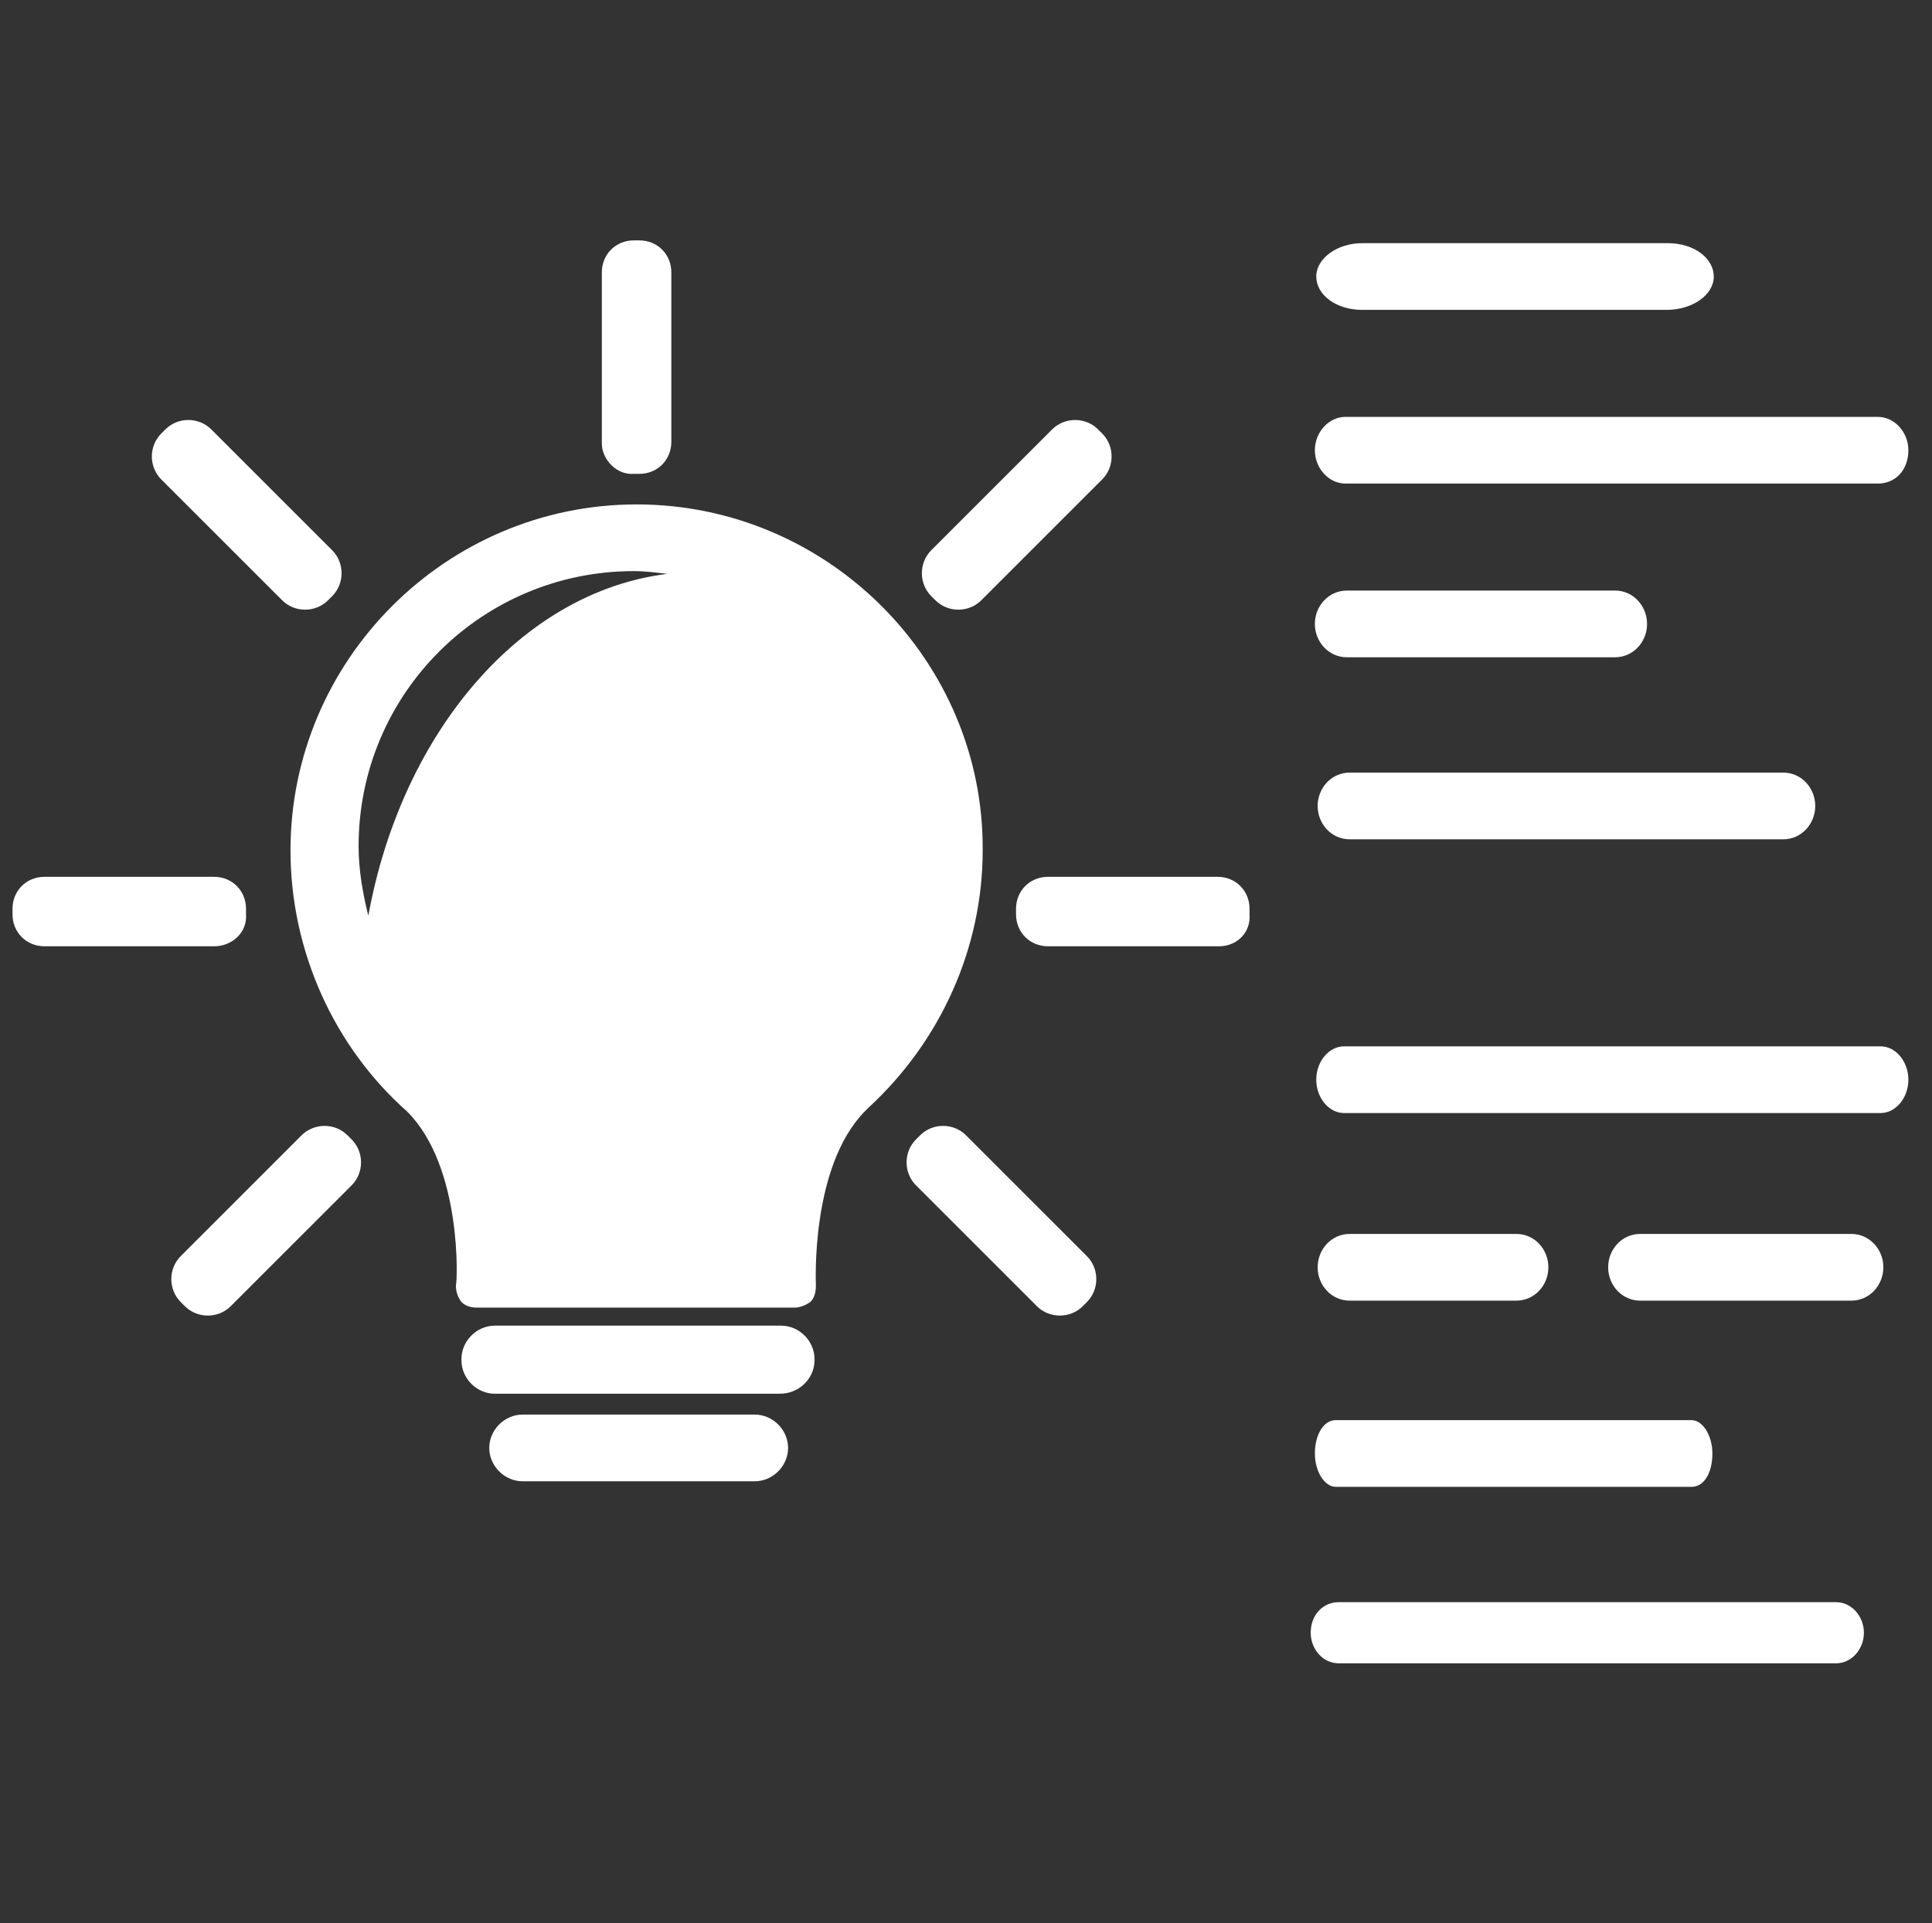
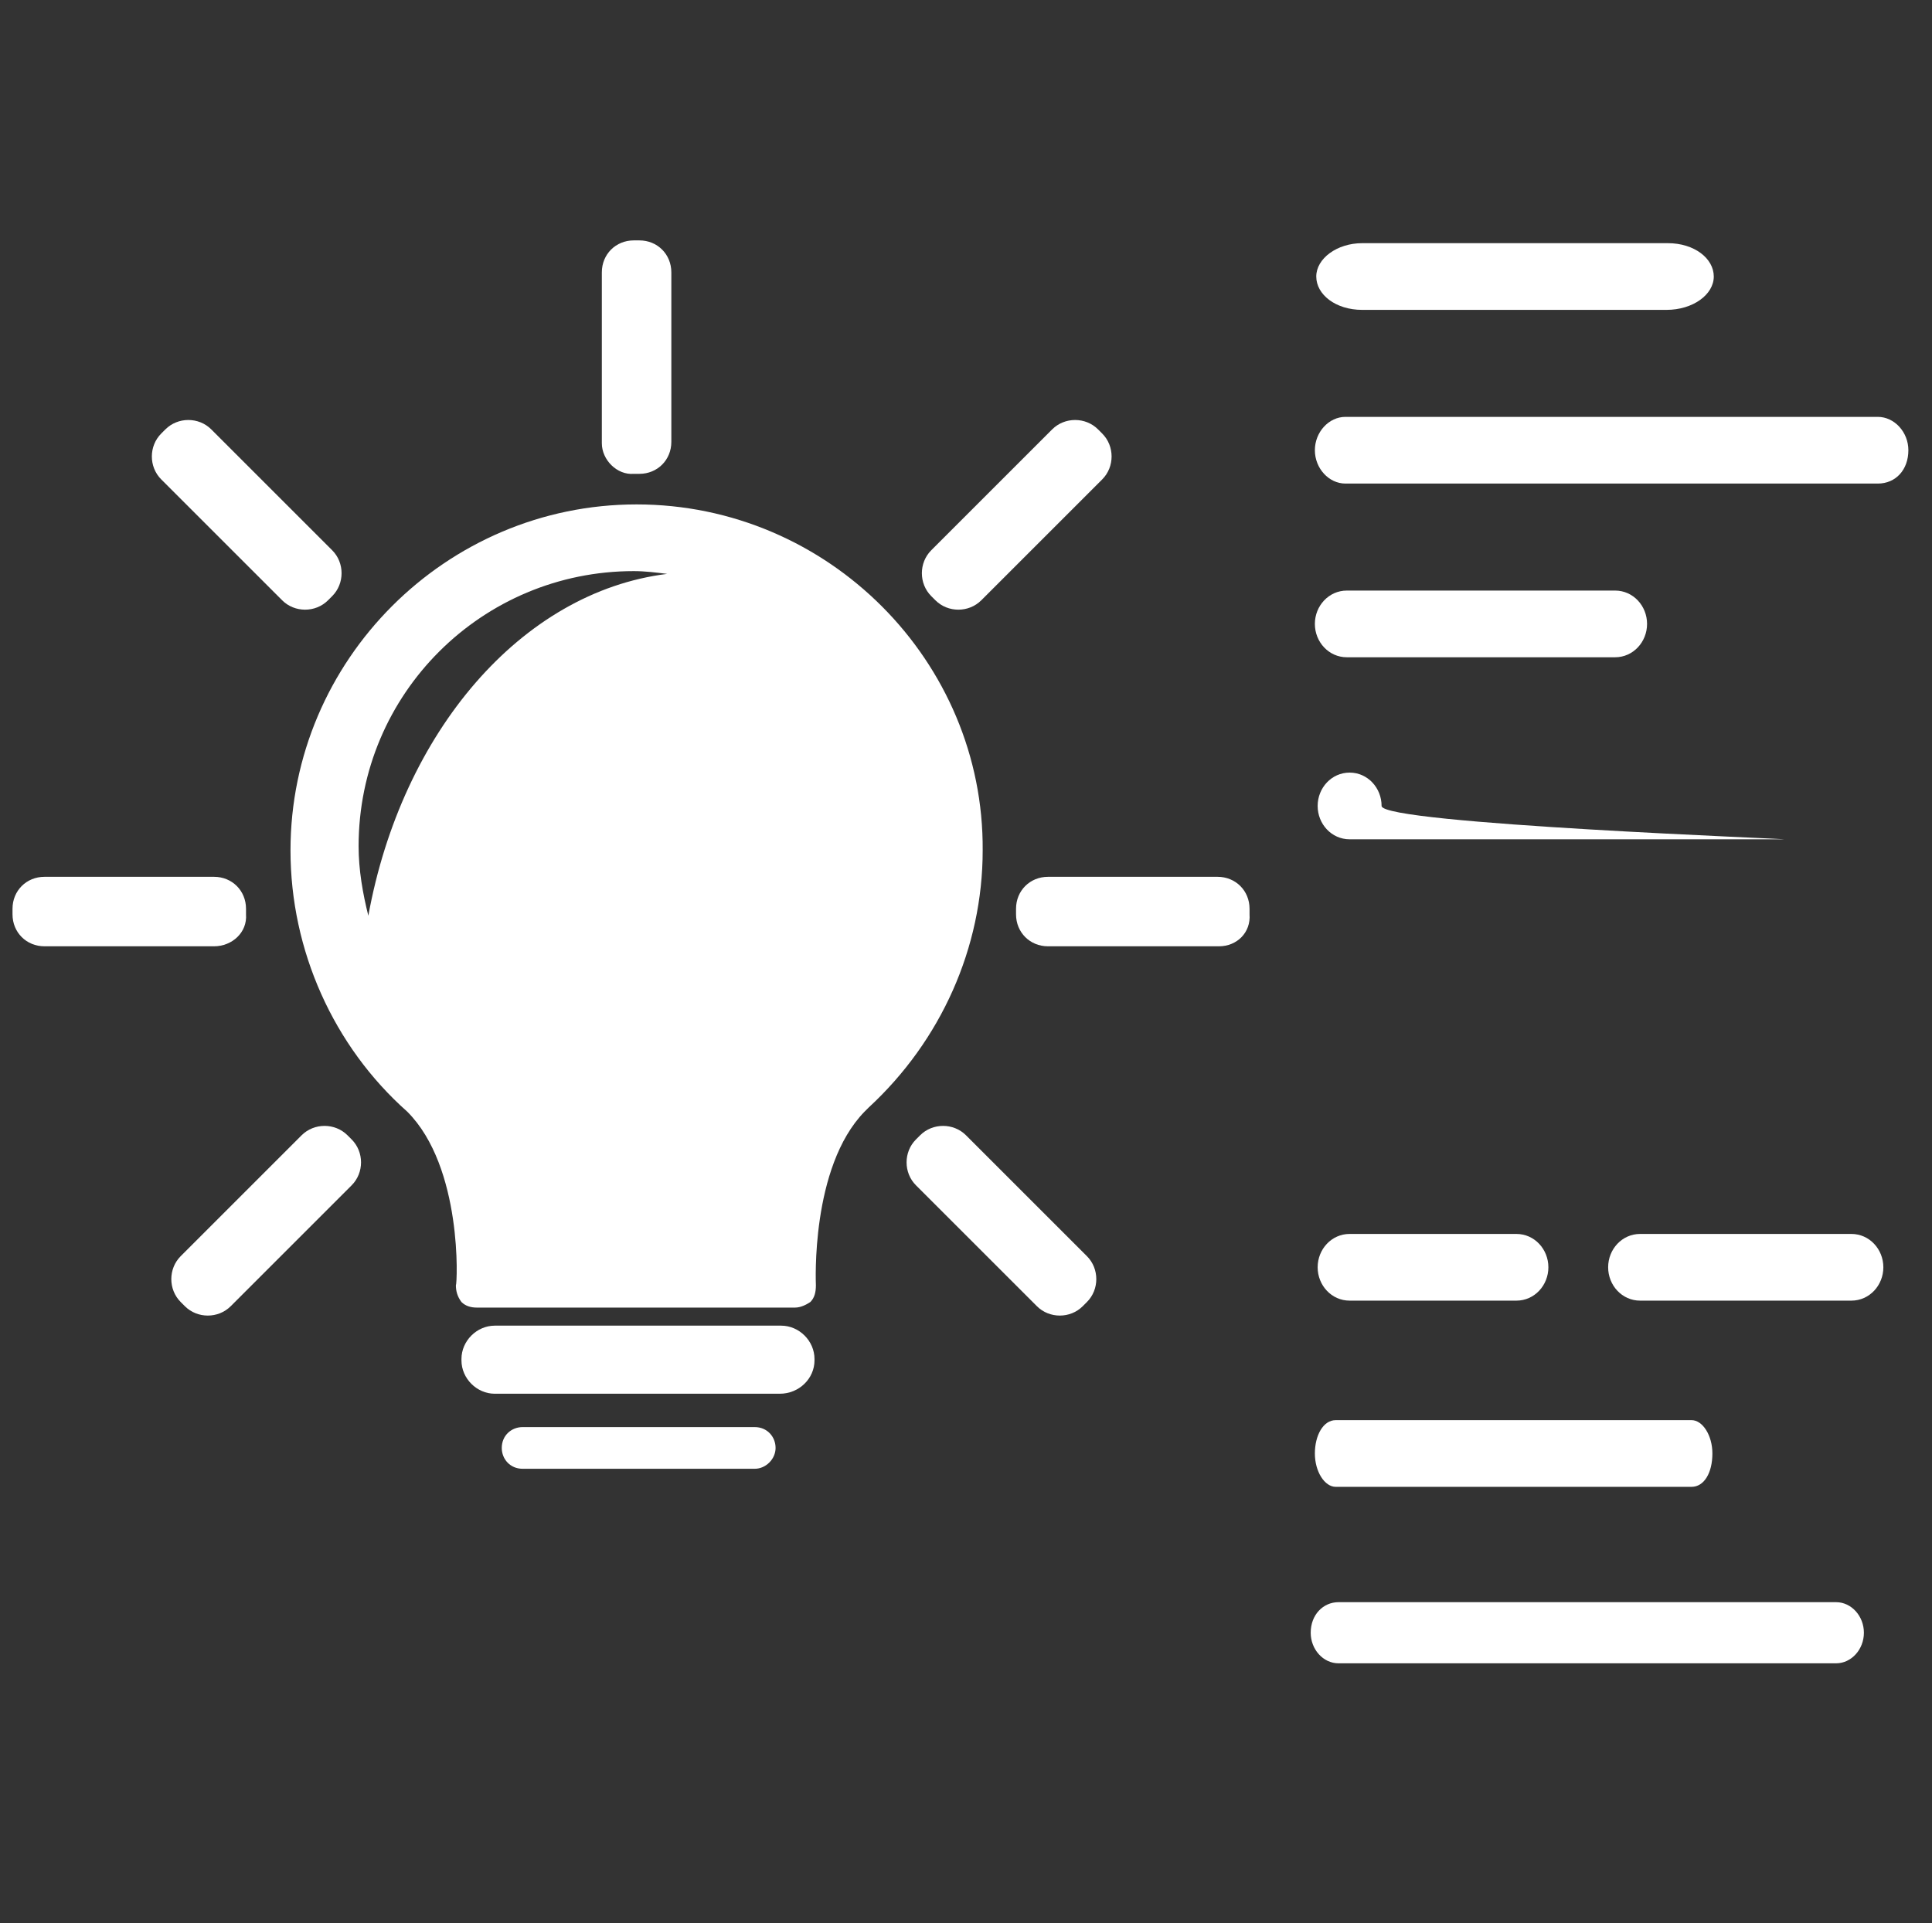
<svg xmlns="http://www.w3.org/2000/svg" id="Capa_1" x="0px" y="0px" viewBox="0 0 139 138.4" style="enable-background:new 0 0 139 138.4;" xml:space="preserve">
  <rect x="0" y="0" width="139" height="138.4" fill="#333333" stroke="none" />
  <style type="text/css">
	.perfacct.white-icon-algorithmdesign.st2{fill:#FFFFFF;}
</style>
  <g>
    <g>
      <path class="perfacct white-icon-algorithmdesign st2" d="M56.1,99.4H35.6c-0.9,0-1.5-0.7-1.5-1.5v-0.1c0-0.9,0.7-1.5,1.5-1.5h20.6c0.9,0,1.5,0.7,1.5,1.5v0.1    C57.7,98.8,57,99.4,56.1,99.4z" />
      <path class="perfacct white-icon-algorithmdesign st2" d="M56.1,100.3H35.6c-1.3,0-2.4-1.1-2.4-2.4v-0.1c0-1.3,1.1-2.4,2.4-2.4h20.6c1.3,0,2.4,1.1,2.4,2.4v0.1    C58.6,99.2,57.5,100.3,56.1,100.3z M35.6,97.2c-0.4,0-0.7,0.3-0.7,0.7v0.1c0,0.4,0.3,0.7,0.7,0.7h20.6c0.4,0,0.7-0.3,0.7-0.7v-0.1    c0-0.4-0.3-0.7-0.7-0.7H35.6z" />
    </g>
    <g>
      <path class="perfacct white-icon-algorithmdesign st2" d="M54.3,105.7H37.6c-0.9,0-1.5-0.7-1.5-1.5l0,0c0-0.9,0.7-1.5,1.5-1.5h16.7c0.9,0,1.5,0.7,1.5,1.5l0,0    C55.8,105,55.1,105.7,54.3,105.7z" />
-       <path class="perfacct white-icon-algorithmdesign st2" d="M54.3,106.6H37.6c-1.3,0-2.4-1.1-2.4-2.4s1.1-2.4,2.4-2.4h16.7c1.3,0,2.4,1.1,2.4,2.4l0,0    C56.7,105.5,55.6,106.6,54.3,106.6z M37.6,103.5c-0.4,0-0.7,0.3-0.7,0.7c0,0.4,0.3,0.7,0.7,0.7h16.7c0.4,0,0.7-0.3,0.7-0.7    c0-0.4-0.3-0.6-0.7-0.6H37.6z" />
    </g>
    <path class="perfacct white-icon-algorithmdesign st2" d="M45.8,36.3c-13.7,0-24.9,11.2-24.9,24.9c0,7.2,3.1,14.1,8.4,18.8c4,4,3.6,12.4,3.5,12.5c0,0.4,0.1,0.8,0.4,1.2   c0.3,0.3,0.7,0.4,1.1,0.4h22.9c0.4,0,0.8-0.2,1.1-0.4c0.3-0.3,0.4-0.7,0.4-1.2c0-0.1-0.4-8.5,3.5-12.5c0.1-0.1,0.2-0.2,0.3-0.3   c5.2-4.8,8.2-11.5,8.2-18.5C70.8,47.6,59.6,36.3,45.8,36.3z M26.5,65.9c-0.4-1.6-0.7-3.3-0.7-5c0-11,8.9-19.8,19.8-19.8   c0.8,0,1.6,0.1,2.4,0.2C37.5,42.6,28.9,52.7,26.5,65.9z" />
    <path class="perfacct white-icon-algorithmdesign st2" d="M87.7,68.1H75.4c-1.3,0-2.3-1-2.3-2.3v-0.4c0-1.3,1-2.3,2.3-2.3h12.2c1.3,0,2.3,1,2.3,2.3v0.4   C90,67.1,89,68.1,87.7,68.1z" />
    <path class="perfacct white-icon-algorithmdesign st2" d="M15.4,68.1H3.2c-1.3,0-2.3-1-2.3-2.3v-0.4c0-1.3,1-2.3,2.3-2.3h12.2c1.3,0,2.3,1,2.3,2.3v0.4   C17.8,67.1,16.7,68.1,15.4,68.1z" />
    <path class="perfacct white-icon-algorithmdesign st2" d="M20.3,43.2l-8.7-8.7c-0.9-0.9-0.9-2.4,0-3.3l0.3-0.3c0.9-0.9,2.4-0.9,3.3,0l8.7,8.7c0.9,0.9,0.9,2.4,0,3.3   l-0.3,0.3C22.7,44.1,21.2,44.1,20.3,43.2z" />
    <path class="perfacct white-icon-algorithmdesign st2" d="M43.3,31.9V19.6c0-1.3,1-2.3,2.3-2.3H46c1.3,0,2.3,1,2.3,2.3v12.2c0,1.3-1,2.3-2.3,2.3h-0.4   C44.4,34.2,43.3,33.1,43.3,31.9z" />
    <path class="perfacct white-icon-algorithmdesign st2" d="M67,39.6l8.7-8.7c0.9-0.9,2.4-0.9,3.3,0l0.3,0.3c0.9,0.9,0.9,2.4,0,3.3l-8.7,8.7c-0.9,0.9-2.4,0.9-3.3,0   L67,42.9C66.1,42,66.1,40.5,67,39.6z" />
    <path class="perfacct white-icon-algorithmdesign st2" d="M74.6,94l-8.7-8.7c-0.9-0.9-0.9-2.4,0-3.3l0.3-0.3c0.9-0.9,2.4-0.9,3.3,0l8.7,8.7c0.9,0.9,0.9,2.4,0,3.3   L77.9,94C77,94.9,75.5,94.9,74.6,94z" />
    <path class="perfacct white-icon-algorithmdesign st2" d="M13,90.4l8.7-8.7c0.9-0.9,2.4-0.9,3.3,0l0.3,0.3c0.9,0.9,0.9,2.4,0,3.3L16.6,94c-0.9,0.9-2.4,0.9-3.3,0   L13,93.7C12.1,92.8,12.1,91.3,13,90.4z" />
  </g>
  <g>
    <path class="perfacct white-icon-algorithmdesign st2" d="M135.1,34.8H96.8c-1.2,0-2.2-1.1-2.2-2.4c0-1.3,1-2.4,2.2-2.4h38.3c1.2,0,2.2,1.1,2.2,2.4   C137.3,33.8,136.4,34.8,135.1,34.8z" />
-     <path class="perfacct white-icon-algorithmdesign st2" d="M135.3,80.1H96.7c-1.1,0-2-1.1-2-2.4c0-1.3,0.9-2.4,2-2.4h38.6c1.1,0,2,1.1,2,2.4   C137.3,79,136.4,80.1,135.3,80.1z" />
    <path class="perfacct white-icon-algorithmdesign st2" d="M116.2,47.3H96.9c-1.3,0-2.3-1.1-2.3-2.4s1-2.4,2.3-2.4h19.3c1.3,0,2.3,1.1,2.3,2.4S117.5,47.3,116.2,47.3z" />
-     <path class="perfacct white-icon-algorithmdesign st2" d="M128.3,60.4H97.1c-1.3,0-2.3-1.1-2.3-2.4s1-2.4,2.3-2.4h31.2c1.3,0,2.3,1.1,2.3,2.4S129.6,60.4,128.3,60.4z" />
+     <path class="perfacct white-icon-algorithmdesign st2" d="M128.3,60.4H97.1c-1.3,0-2.3-1.1-2.3-2.4s1-2.4,2.3-2.4c1.3,0,2.3,1.1,2.3,2.4S129.6,60.4,128.3,60.4z" />
    <path class="perfacct white-icon-algorithmdesign st2" d="M109.1,93.6h-12c-1.3,0-2.3-1.1-2.3-2.4c0-1.3,1-2.4,2.3-2.4h12c1.3,0,2.3,1.1,2.3,2.4   C111.4,92.5,110.4,93.6,109.1,93.6z" />
    <path class="perfacct white-icon-algorithmdesign st2" d="M133.2,93.6H118c-1.3,0-2.3-1.1-2.3-2.4c0-1.3,1-2.4,2.3-2.4h15.2c1.3,0,2.3,1.1,2.3,2.4   C135.5,92.5,134.5,93.6,133.2,93.6z" />
    <path class="perfacct white-icon-algorithmdesign st2" d="M119.9,22.3H98c-1.9,0-3.3-1.1-3.3-2.4s1.5-2.4,3.3-2.4h22c1.9,0,3.3,1.1,3.3,2.4S121.8,22.3,119.9,22.3z" />
    <path class="perfacct white-icon-algorithmdesign st2" d="M121.7,107H96.1c-0.8,0-1.5-1.1-1.5-2.4c0-1.3,0.6-2.4,1.5-2.4h25.6c0.8,0,1.5,1.1,1.5,2.4   C123.2,106,122.6,107,121.7,107z" />
    <path class="perfacct white-icon-algorithmdesign st2" d="M132.1,119.7H96.3c-1.1,0-2-1-2-2.2c0-1.3,0.9-2.2,2-2.2h35.8c1.1,0,2,1,2,2.2   C134.1,118.7,133.2,119.7,132.1,119.7z" />
  </g>
</svg>